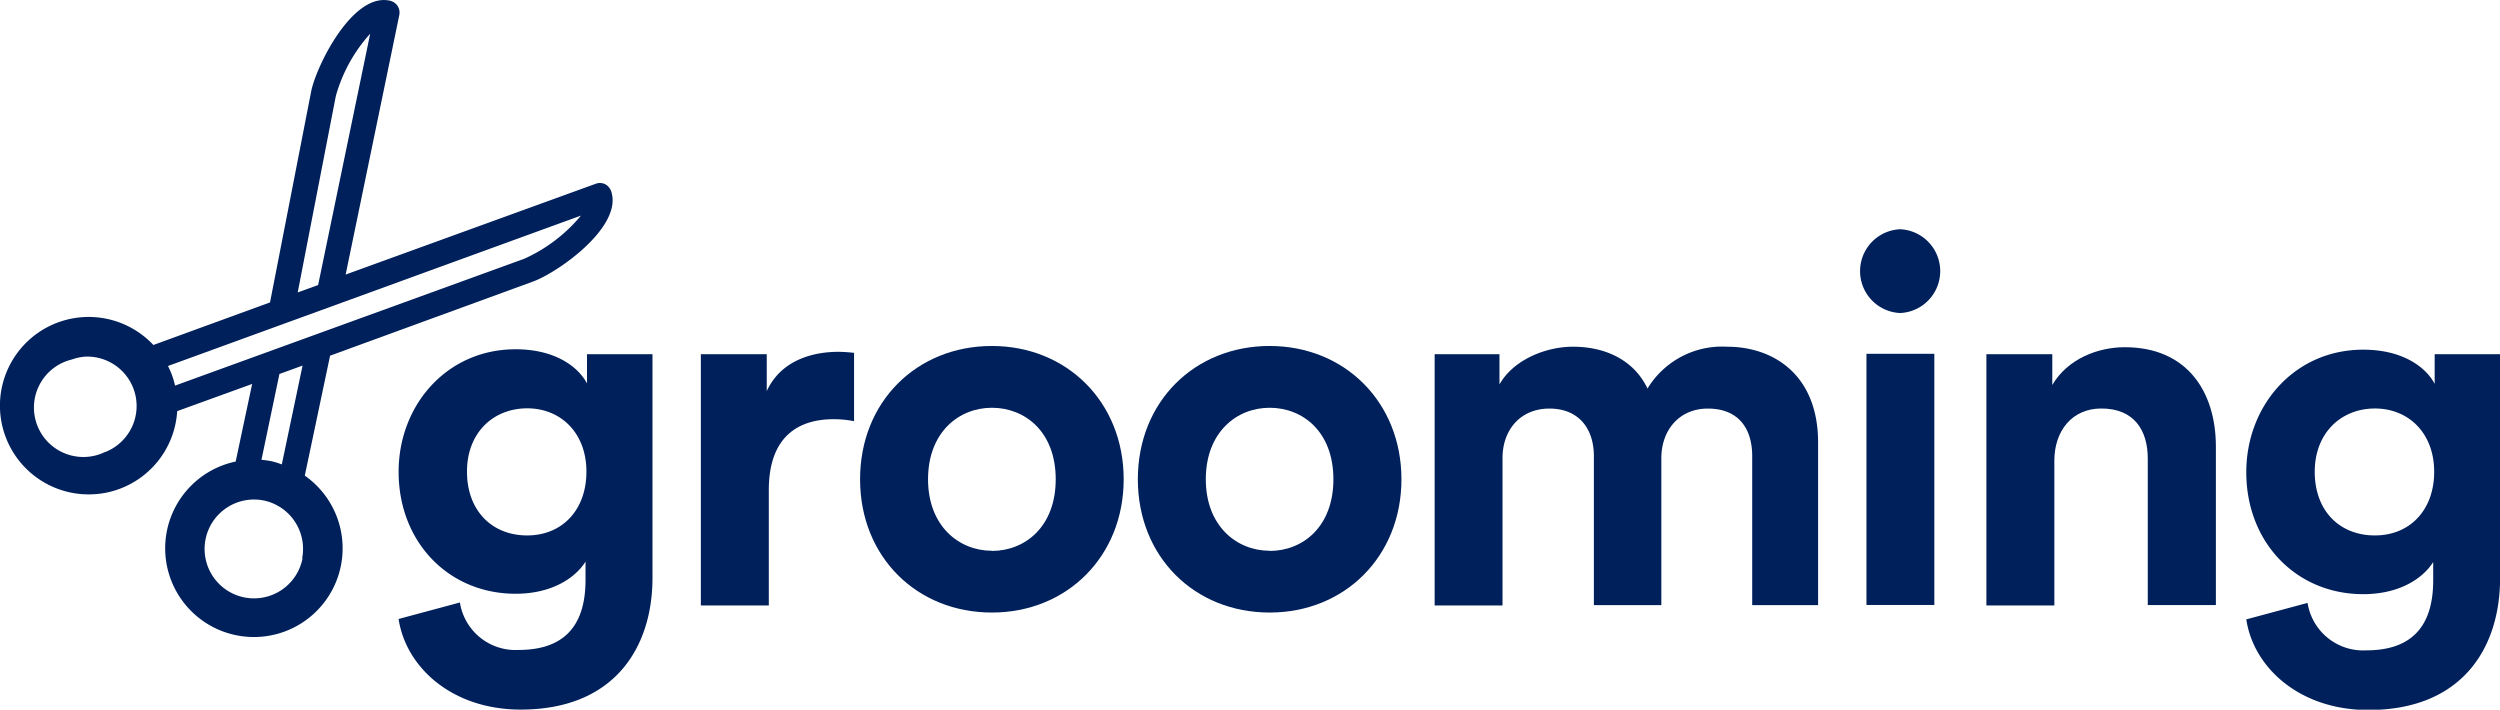
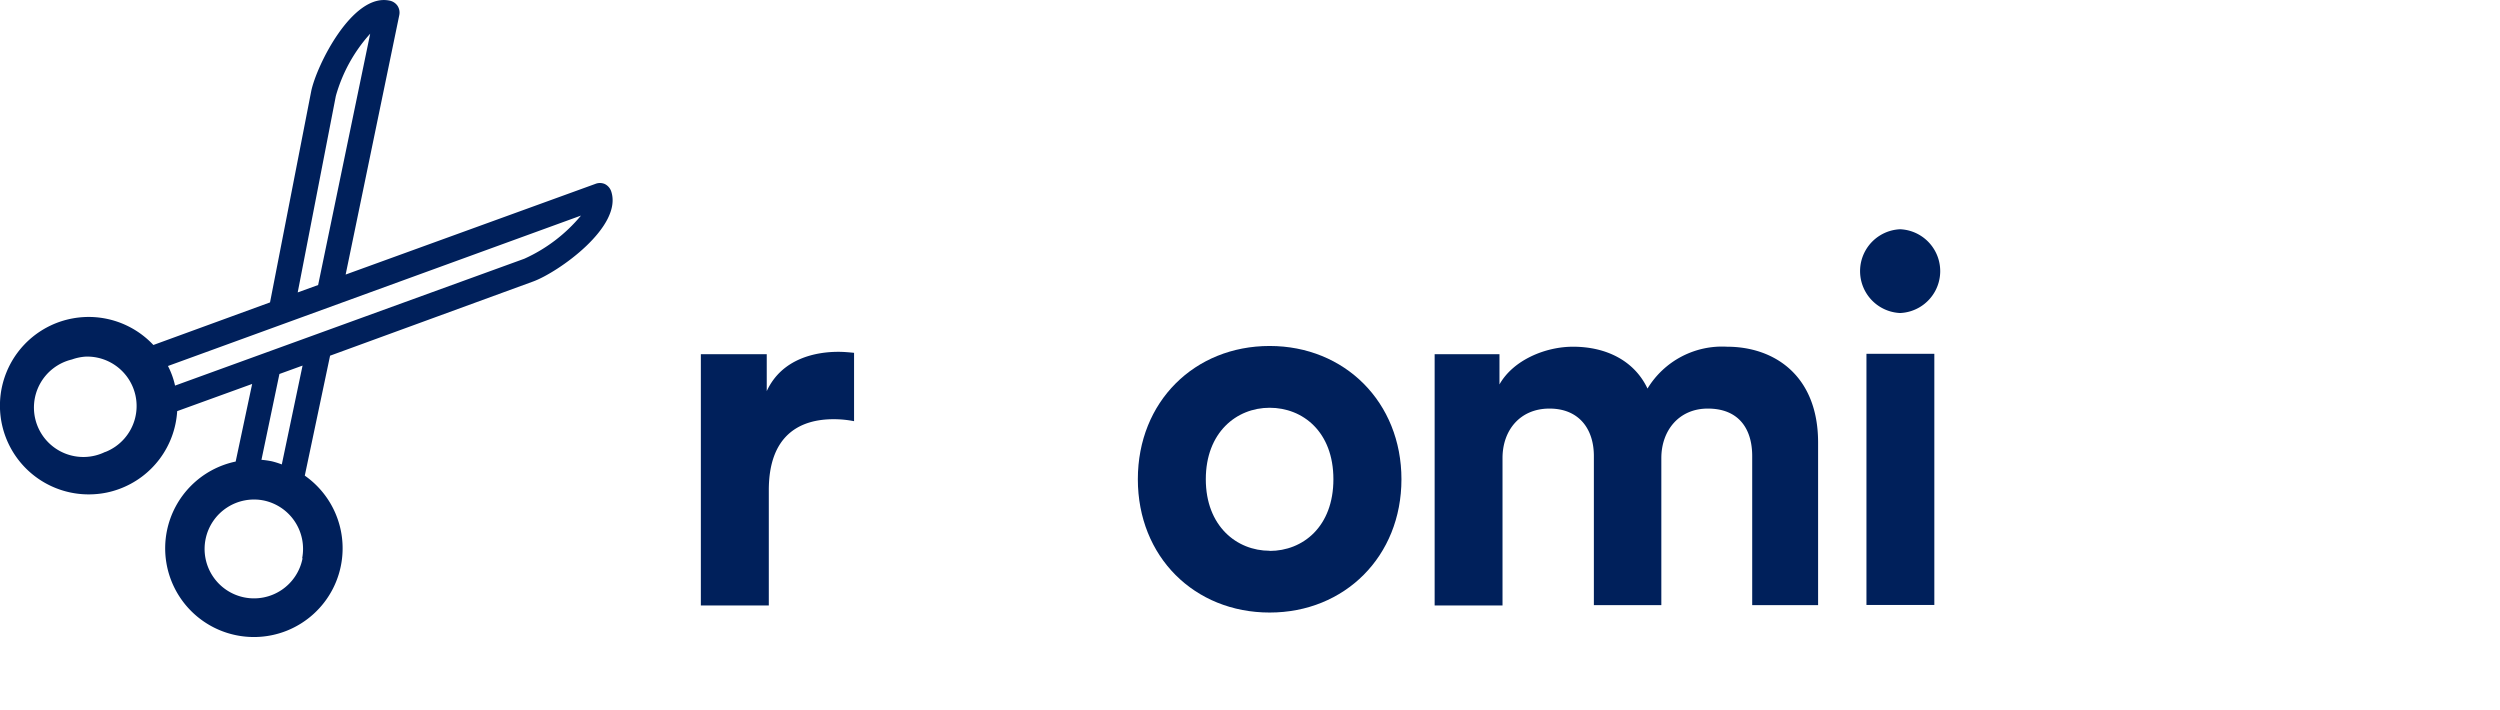
<svg xmlns="http://www.w3.org/2000/svg" id="Layer_1" data-name="Layer 1" viewBox="0 0 303.49 86.15">
  <defs>
    <style>.cls-1{fill:#00205b;}</style>
  </defs>
-   <path class="cls-1" d="M71.26,46.55c-1.05-2-3.84-4.15-8.67-4.15-8.37,0-14.2,6.81-14.2,14.87,0,8.55,6.08,14.81,14.2,14.81,4.4,0,7.25-1.92,8.49-3.9v2.23c0,5.89-2.92,8.49-8.12,8.49a6.83,6.83,0,0,1-7.13-5.76l-7.44,2c.87,5.83,6.45,11,14.82,11,11.46,0,16-7.62,16-16V43H71.26ZM64,65c-4.27,0-7.31-3-7.31-7.75s3.22-7.68,7.31-7.68,7.19,3,7.19,7.68S68.23,65,64,65Z" transform="translate(0 0)" />
  <path class="cls-1" d="M93.08,47.48V43h-8v30.5h8.25v-14c0-6.57,3.65-8.61,7.87-8.61a12.84,12.84,0,0,1,2.48.24v-8.3c-.62-.06-1.24-.12-1.92-.12C99.15,42.71,94.94,43.45,93.08,47.48Z" transform="translate(0 0)" />
-   <path class="cls-1" d="M120.41,42c-9.11,0-16,6.76-16,16.18s6.88,16.18,16,16.18,16-6.82,16-16.18S129.52,42,120.41,42Zm0,24.86c-4,0-7.75-3-7.75-8.68s3.72-8.68,7.75-8.68,7.75,2.92,7.75,8.68S124.44,66.88,120.41,66.88Z" transform="translate(0 0)" />
  <path class="cls-1" d="M154.13,42c-9.11,0-16,6.76-16,16.18s6.88,16.18,16,16.18,16-6.82,16-16.18S163.24,42,154.13,42Zm0,24.86c-4,0-7.75-3-7.75-8.68s3.72-8.68,7.75-8.68,7.74,2.92,7.74,8.68S158.16,66.88,154.13,66.88Z" transform="translate(0 0)" />
  <path class="cls-1" d="M209.66,42.09A10.59,10.59,0,0,0,200,47.17c-1.55-3.29-4.89-5.08-9.05-5.08-3.34,0-7.25,1.61-8.92,4.58V43h-7.87v30.5h8.24V55.6c0-3.35,2.11-6,5.7-6s5.39,2.48,5.39,5.76v18.1h8.19V55.6c0-3.29,2.1-6,5.64-6,3.78,0,5.39,2.48,5.39,5.76v18.1h8V53.68C220.69,45.5,215.3,42.09,209.66,42.09Z" transform="translate(0 0)" />
  <rect class="cls-1" x="226.58" y="42.95" width="8.24" height="30.49" />
  <path class="cls-1" d="M230.67,27.83a5.09,5.09,0,0,0,0,10.17,5.09,5.09,0,0,0,0-10.17Z" transform="translate(0 0)" />
-   <path class="cls-1" d="M257.94,42.15c-3.28,0-6.94,1.42-8.8,4.58V43h-8v30.5h8.25V55.91c0-3.54,2.1-6.32,5.7-6.32,4,0,5.64,2.66,5.64,6.07V73.45H269V54.23C269,47.54,265.5,42.15,257.94,42.15Z" transform="translate(0 0)" />
-   <path class="cls-1" d="M295.56,43v3.6c-1.05-2-3.84-4.15-8.68-4.15-8.36,0-14.19,6.81-14.19,14.87,0,8.55,6.08,14.81,14.19,14.81,4.41,0,7.26-1.92,8.5-3.9v2.23c0,5.89-2.92,8.49-8.12,8.49a6.83,6.83,0,0,1-7.13-5.76l-7.44,2c.87,5.83,6.45,11,14.81,11,11.47,0,16-7.62,16-16V43ZM288.31,65C284,65,281,62,281,57.27s3.22-7.68,7.31-7.68,7.19,3,7.19,7.68S292.52,65,288.31,65Z" transform="translate(0 0)" />
  <path class="cls-1" d="M37,57.74l3.07-14.56,24.63-9c3-1.08,11-6.68,9.48-11a1.55,1.55,0,0,0-.78-.85,1.5,1.5,0,0,0-1.14,0l-30.3,11L48.47,1.84A1.5,1.5,0,0,0,48.26.71a1.52,1.52,0,0,0-1-.64c-4.48-.92-8.84,7.89-9.48,11l-5,25.64L18.62,41.88A10.77,10.77,0,1,0,11.37,60a10.5,10.5,0,0,0,3.08-.63h0a10.76,10.76,0,0,0,7.06-9.46l9.1-3.3-2,9.42a10.77,10.77,0,0,0-8.34,8.38A10.77,10.77,0,1,0,37,57.74ZM63.65,31.41l-42.4,15.4a9.7,9.7,0,0,0-.86-2.38L70.53,26.17A19.19,19.19,0,0,1,63.65,31.41ZM40.77,11.65a18.89,18.89,0,0,1,4.17-7.56L38.62,34.6l-2.48.9Zm-28,43.21h0A6,6,0,1,1,8.73,43.64a6.06,6.06,0,0,1,1.71-.35,6,6,0,0,1,2.37,11.57ZM36.73,44.38l-2.52,12A10,10,0,0,0,33,56a10.92,10.92,0,0,0-1.26-.18L33.92,45.4Zm0,23.39a6,6,0,1,1-4.65-7A6,6,0,0,1,36.68,67.77Z" transform="translate(0 0)" />
</svg>